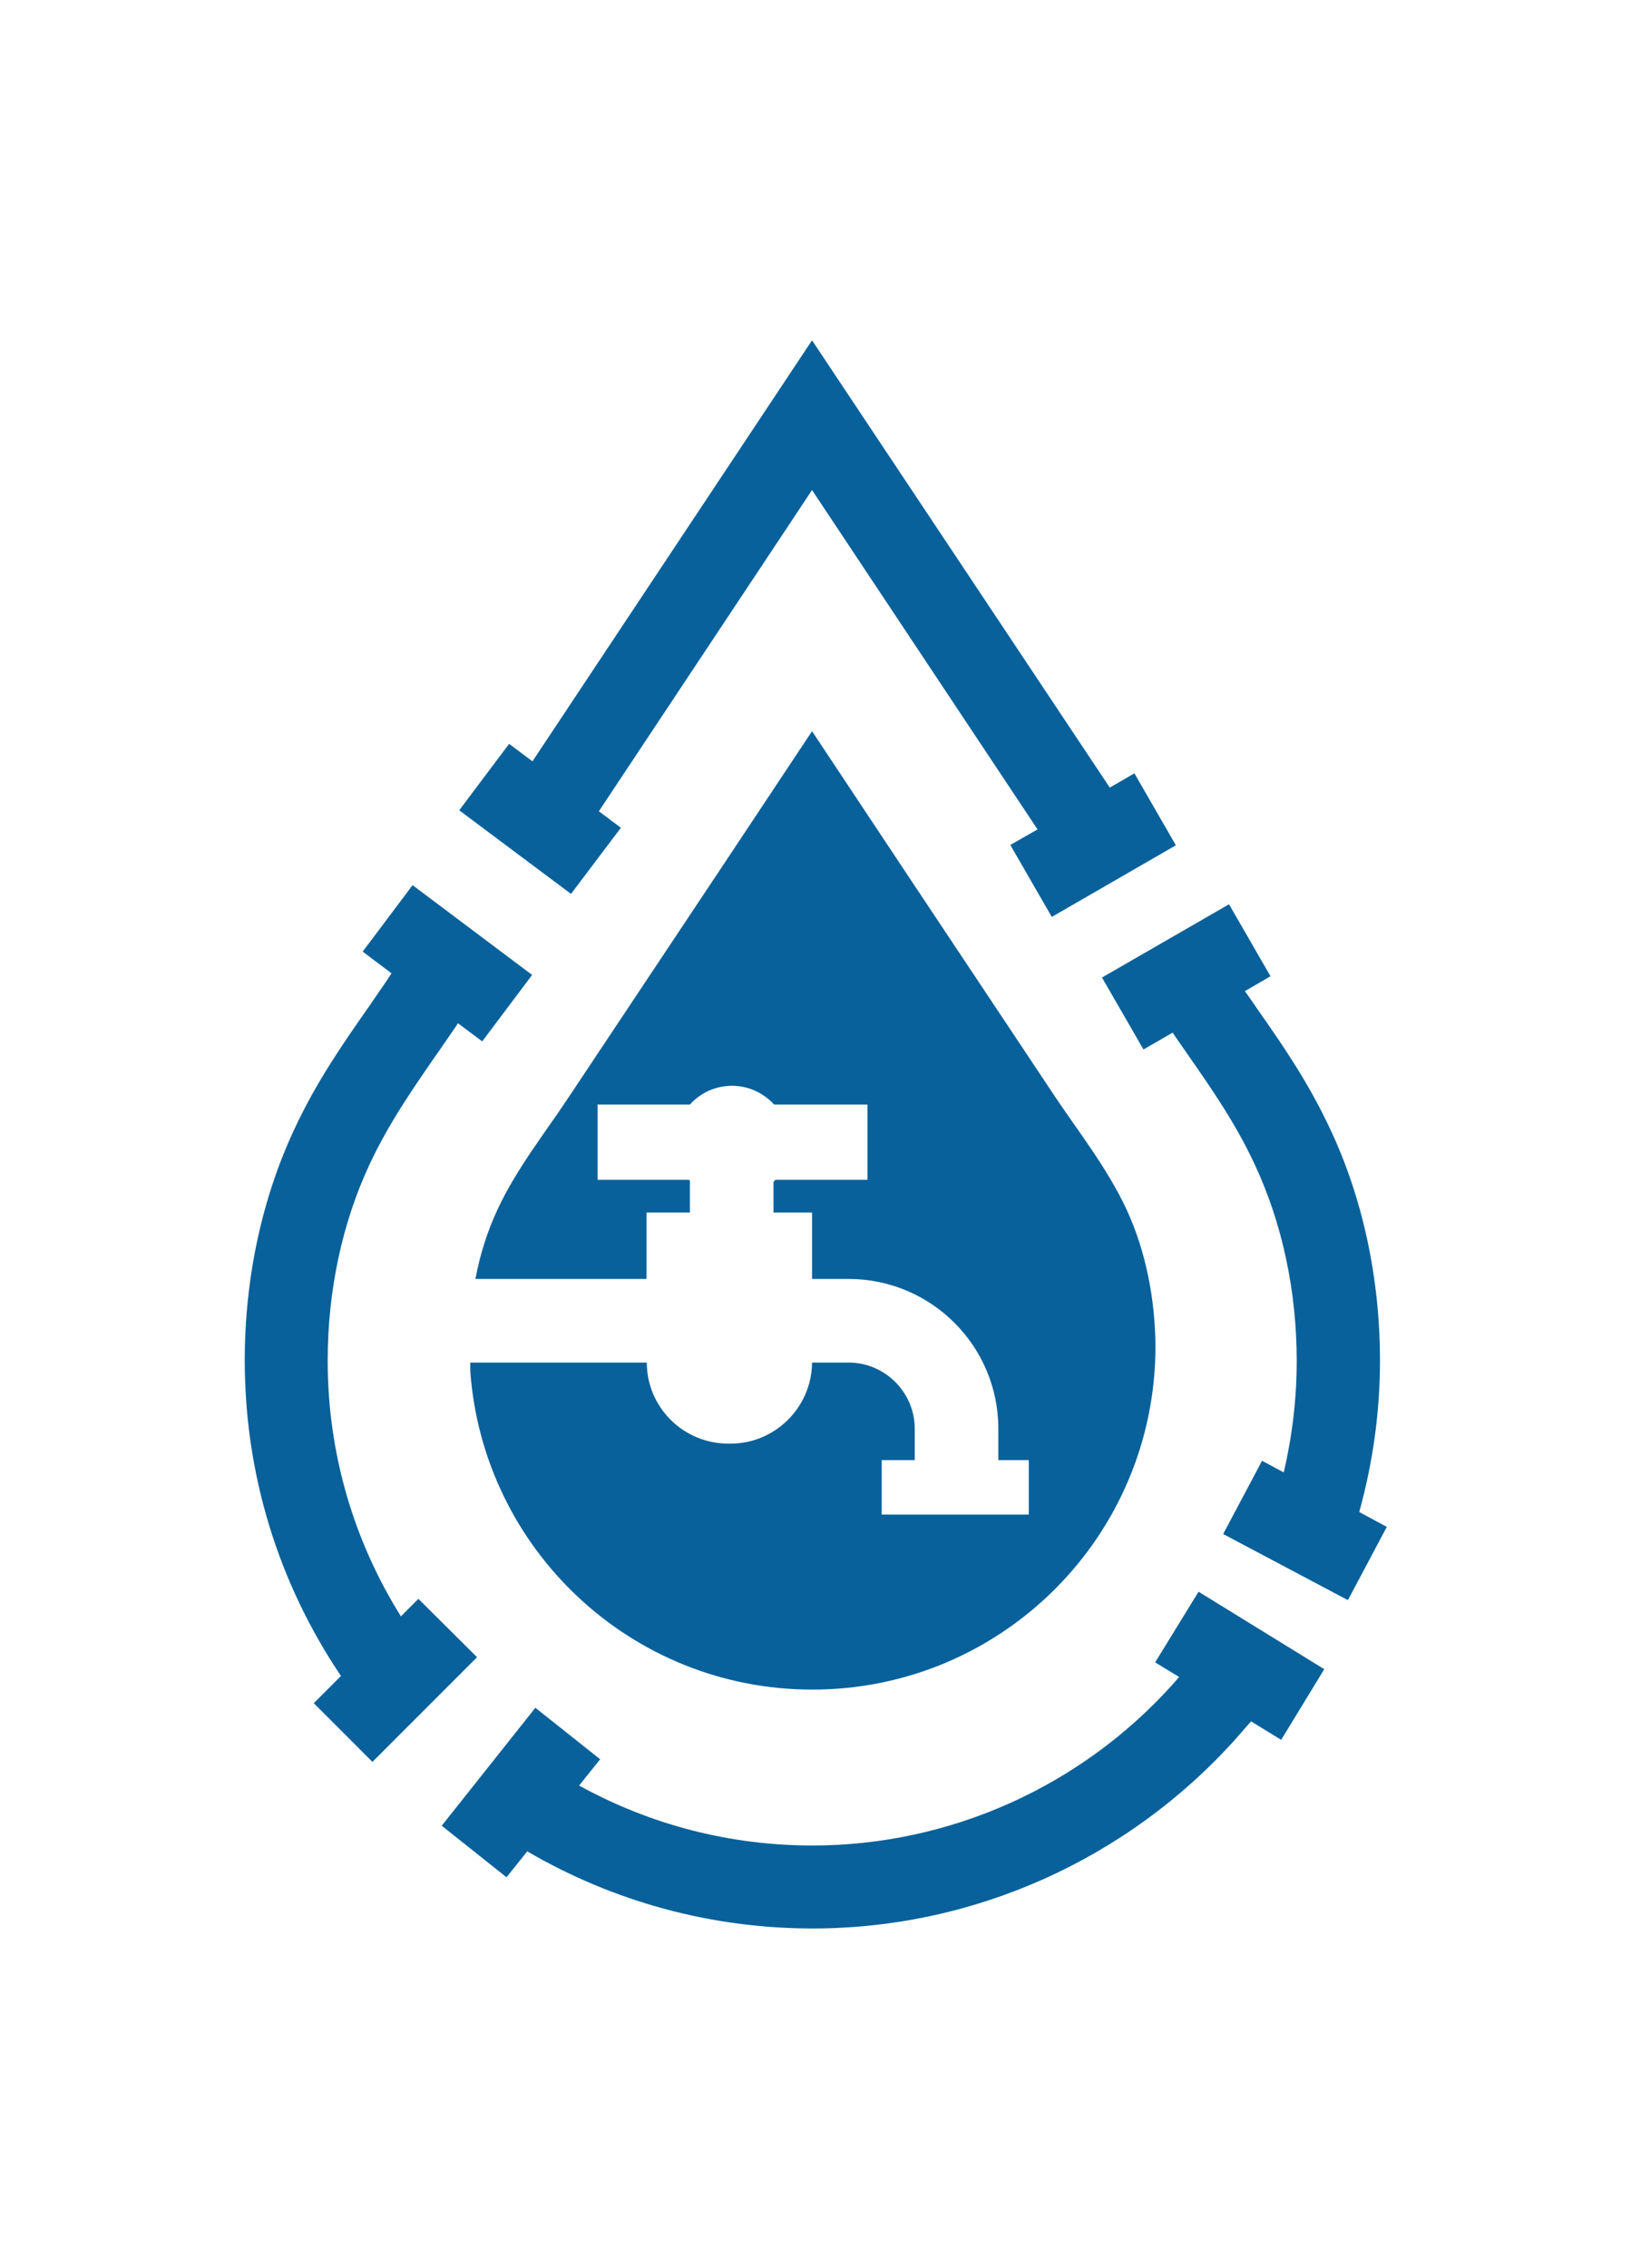
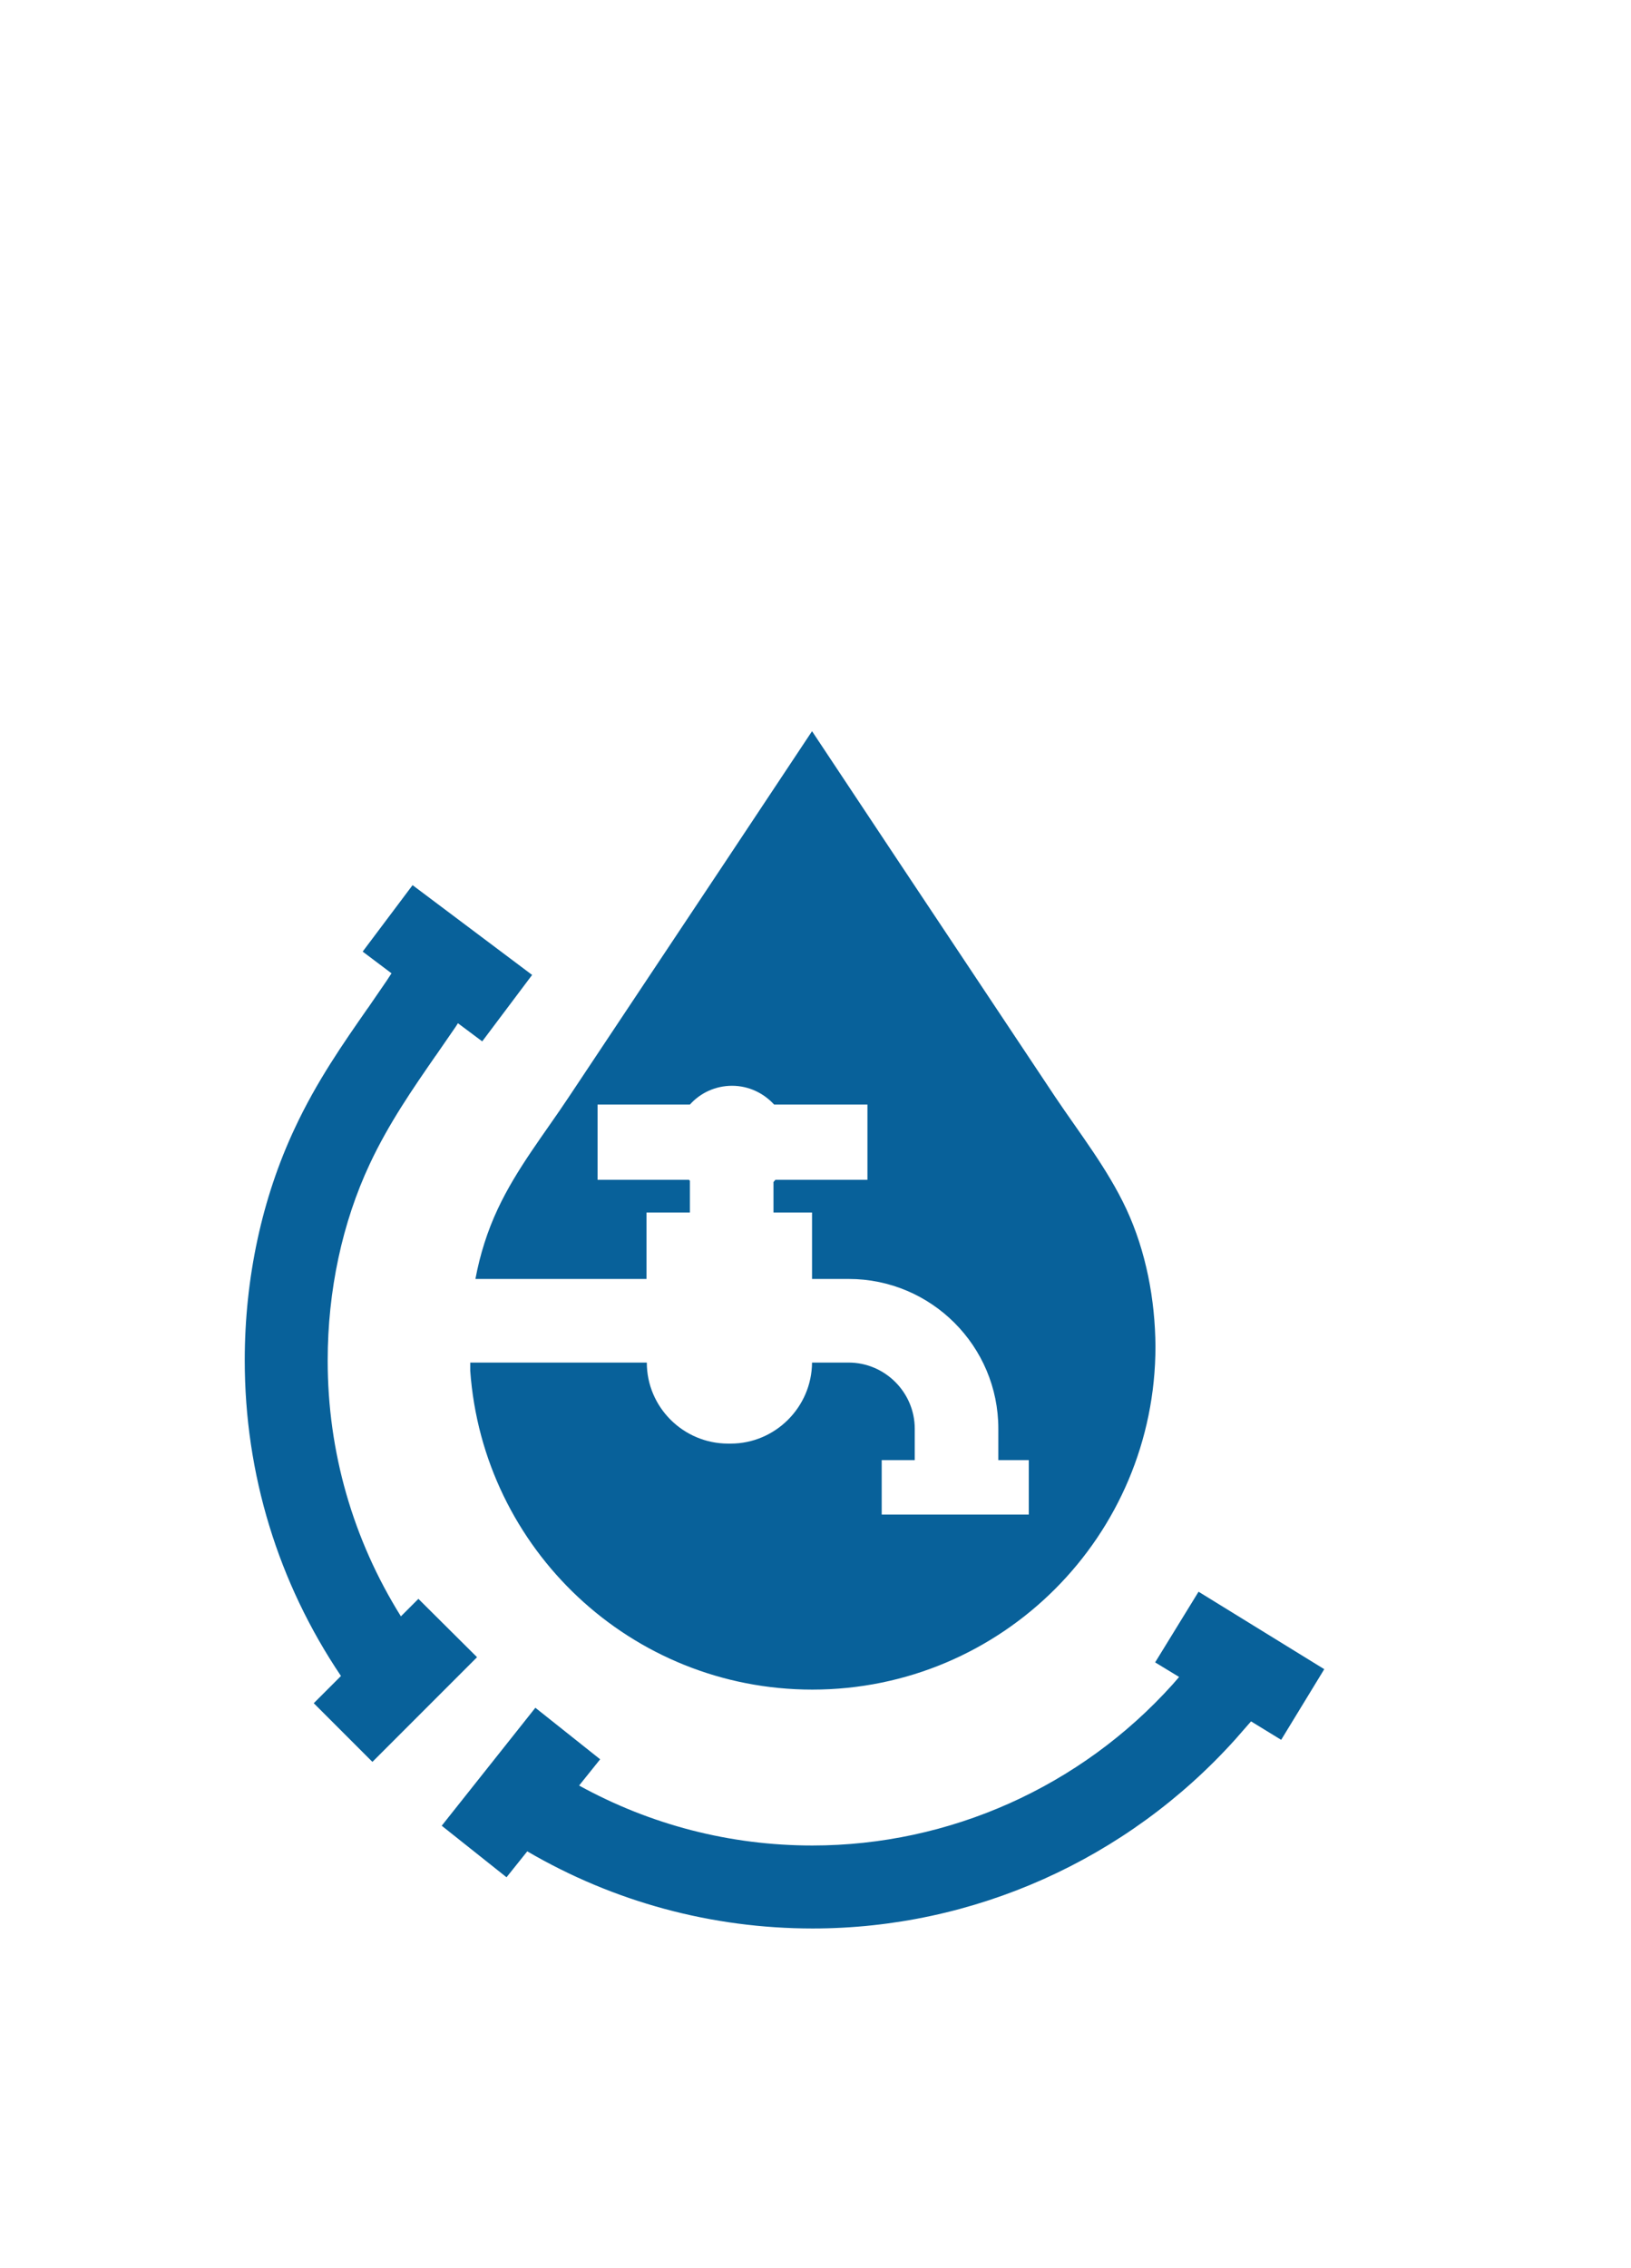
<svg xmlns="http://www.w3.org/2000/svg" width="719.388" height="1000" viewBox="0 0 719.388 1000">
  <defs />
-   <path fill="#08619a" transform="matrix(1.429 0 0 1.429 -31.629 -2.143)" d="M 213.776 256.9 L 206.976 251.8 L 272.776 152.7 L 342.376 257.4 L 333.976 262.2 L 346.776 284.4 L 385.076 262.3 L 372.276 240.1 L 364.676 244.5 L 272.776 106.5 L 186.476 236.4 L 179.276 231 L 163.876 251.5 L 198.376 277.3 Z" />
-   <path fill="#08619a" transform="matrix(1.429 0 0 1.429 -31.629 -2.143)" d="M 441.676 468 C 445.876 452.8 448.076 437.2 448.076 421.3 C 448.076 396 442.776 371.2 432.676 349.8 C 425.876 335.2 417.576 323.3 410.276 312.9 L 410.076 312.6 C 408.876 310.8 407.576 309 406.376 307.3 L 414.276 302.7 L 401.476 280.5 L 362.276 303.1 L 375.076 325.3 L 384.076 320.1 C 385.676 322.5 387.376 324.9 388.976 327.2 L 389.176 327.5 C 395.876 337.1 403.476 348 409.376 360.7 C 417.876 378.8 422.376 399.8 422.376 421.4 C 422.376 433.1 420.976 444.6 418.376 455.8 L 411.676 452.2 L 399.676 474.8 L 438.176 495.2 L 450.176 472.6 L 441.676 468 Z" />
  <path fill="#08619a" transform="matrix(1.429 0 0 1.429 -31.629 -2.143)" d="M 378.676 514.4 L 386.076 518.9 L 384.076 521.2 C 355.676 552.8 315.176 570.9 272.876 570.9 C 247.376 570.9 222.876 564.5 200.876 552.4 L 207.376 544.3 L 187.376 528.4 L 158.476 564.8 L 178.476 580.7 L 184.876 572.7 C 211.576 588.3 241.776 596.5 272.976 596.5 C 322.576 596.5 369.976 575.3 403.376 538.2 L 408.276 532.6 L 417.576 538.3 L 430.876 516.5 L 392.076 492.6 L 378.676 514.4 Z" />
  <path fill="#08619a" transform="matrix(1.429 0 0 1.429 -31.629 -2.143)" d="M 151.276 494.8 L 145.876 500.2 C 131.076 476.5 123.276 449.5 123.276 421.3 C 123.276 399.7 127.776 378.7 136.276 360.6 C 142.176 348 149.776 337.1 156.476 327.4 L 156.776 327 C 158.776 324.1 160.776 321.2 162.776 318.3 L 163.476 317.2 L 170.976 322.8 L 186.376 302.3 L 149.476 274.6 L 134.076 295.1 L 142.976 301.8 L 141.476 304.1 C 139.576 306.9 137.676 309.6 135.776 312.4 L 135.476 312.8 C 128.176 323.3 119.876 335.1 113.076 349.7 C 102.976 371.2 97.676 395.9 97.676 421.2 C 97.676 456.3 107.976 489.8 127.376 518.6 L 118.976 527 L 137.076 545.1 L 169.376 512.8 L 151.276 494.8 Z" />
  <path fill="#08619a" transform="matrix(1.429 0 0 1.429 -31.629 -2.143)" d="M 369.776 374.5 C 363.976 362.1 355.476 351.3 347.876 340 C 331.876 316 315.876 291.9 299.876 267.9 C 290.876 254.3 281.776 240.7 272.776 227.1 C 263.776 240.7 254.676 254.3 245.676 267.9 C 229.676 291.9 213.676 316 197.676 340 C 190.176 351.3 181.576 362.1 175.776 374.5 C 172.576 381.3 170.276 388.6 168.876 396.1 L 221.676 396.1 L 221.676 375.6 L 235.076 375.6 L 235.076 365.8 C 234.976 365.7 234.876 365.6 234.776 365.5 L 206.576 365.5 L 206.576 342.3 L 235.076 342.3 C 238.276 338.7 242.976 336.5 248.076 336.5 C 253.276 336.5 257.876 338.8 261.076 342.3 L 289.876 342.3 L 289.876 365.5 L 261.476 365.5 C 261.276 365.7 261.076 366 260.876 366.2 L 260.876 375.6 L 272.776 375.6 L 272.776 396.1 L 284.076 396.1 C 309.576 396.1 330.276 416.8 330.276 442.3 L 330.276 452 L 339.676 452 L 339.676 468.8 L 294.276 468.8 L 294.276 452 L 304.476 452 L 304.476 442.3 C 304.476 431.1 295.276 421.9 284.076 421.9 L 272.776 421.9 C 272.676 435.7 261.376 446.9 247.676 446.9 L 246.876 446.9 C 233.076 446.9 221.776 435.7 221.776 421.9 L 167.276 421.9 L 167.276 424.4 C 171.176 479.4 216.876 522.8 272.876 522.8 C 331.376 522.8 378.776 475.4 378.776 416.9 C 378.676 402.5 375.876 387.6 369.776 374.5 Z" />
</svg>